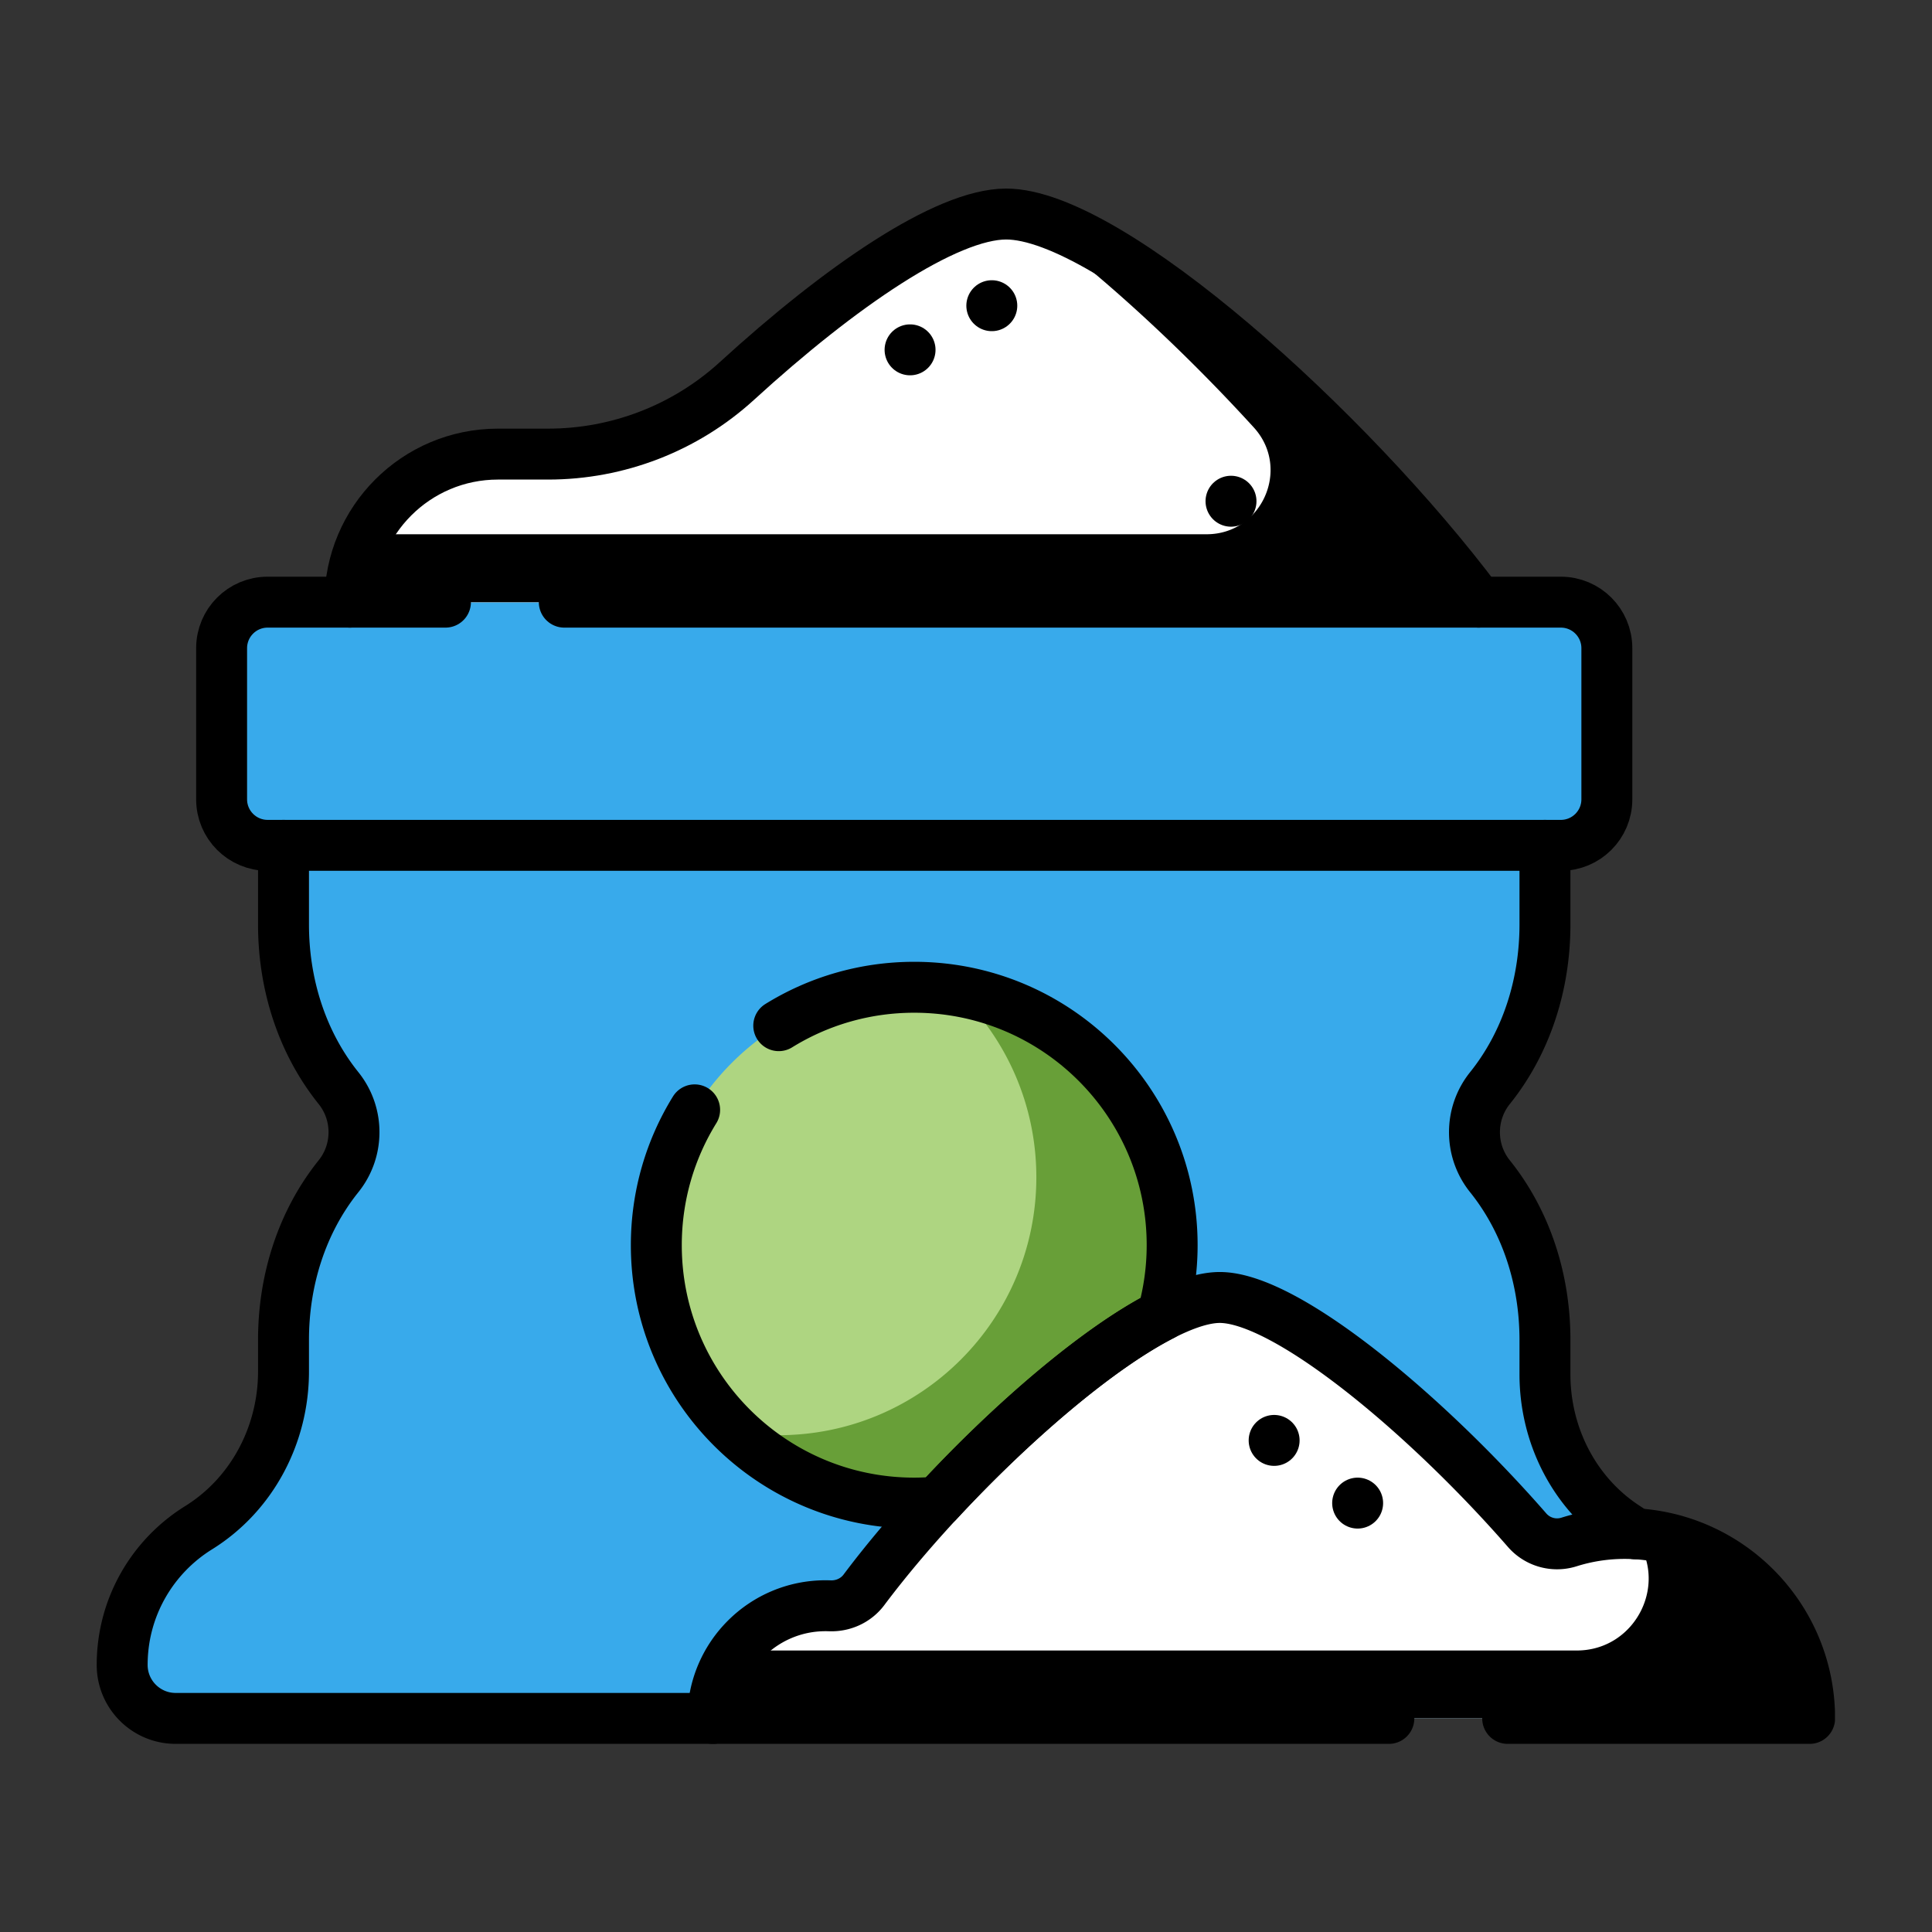
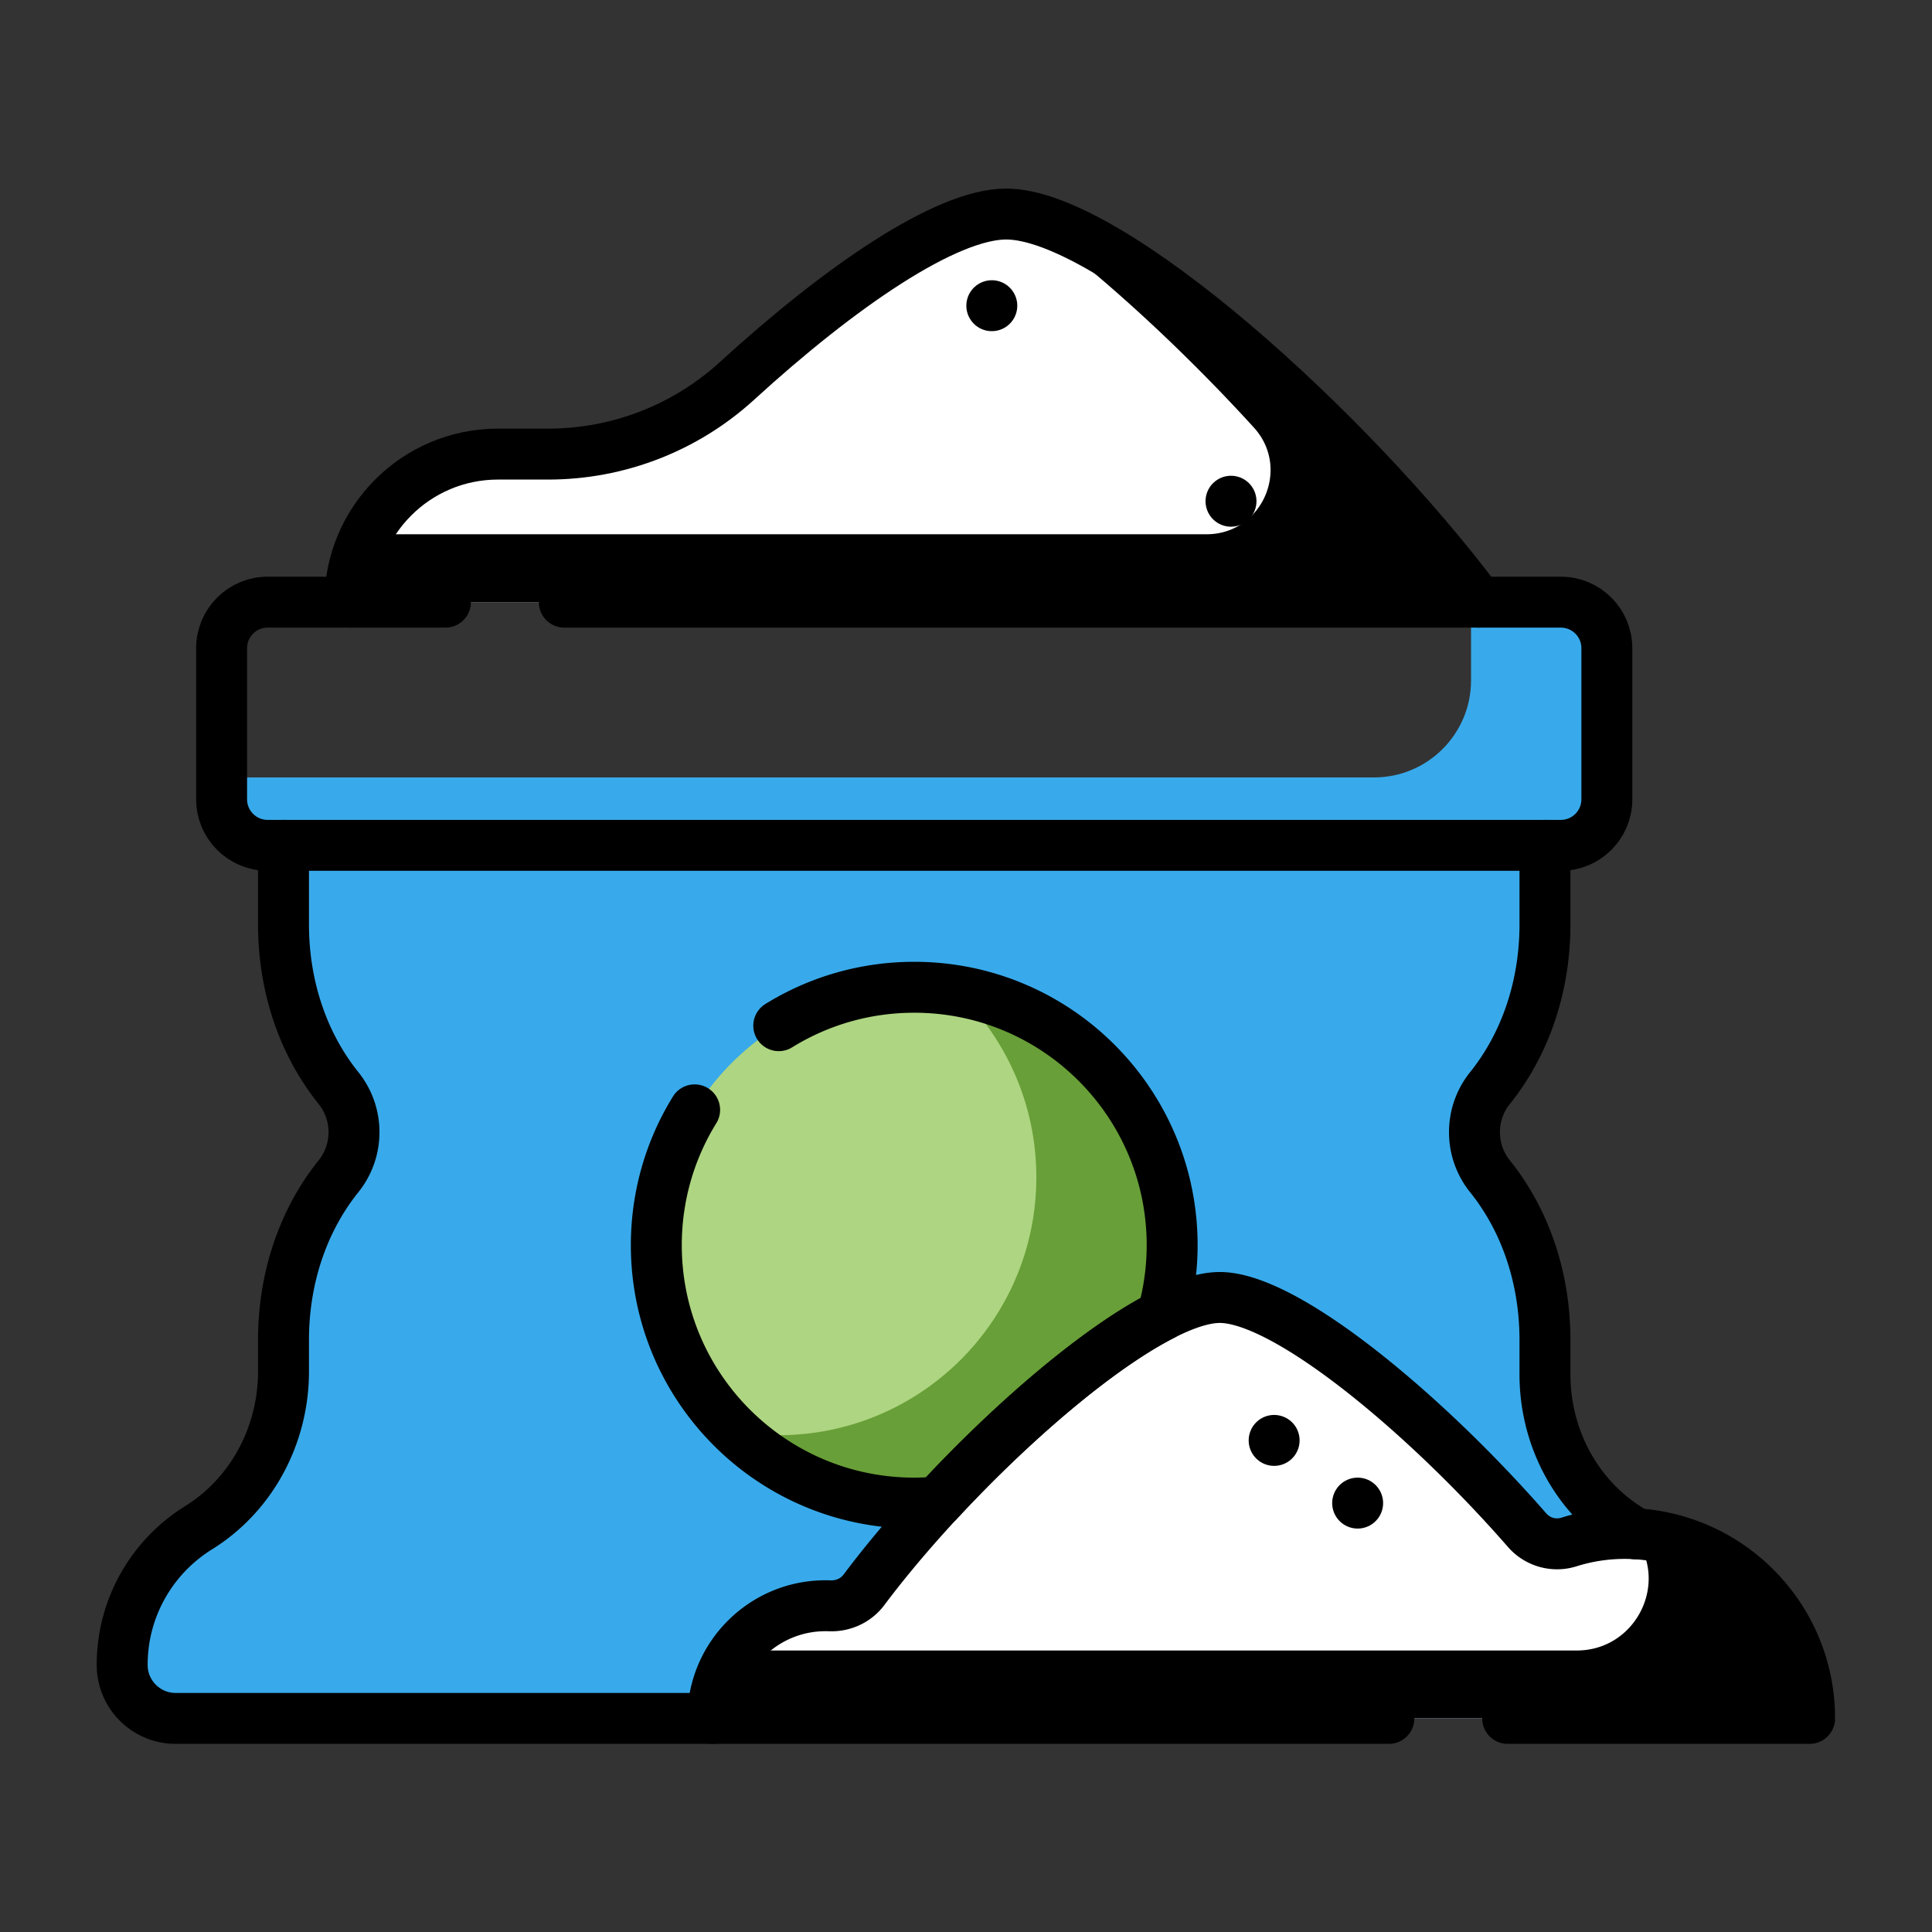
<svg xmlns="http://www.w3.org/2000/svg" version="1.1" width="512" height="512" x="0" y="0" viewBox="0 0 682.667 682.667" style="enable-background:new 0 0 512 512" xml:space="preserve" class="">
  <rect x="0" y="0" width="682.667" height="682.667" fill="#333333" stroke="none" />
  <g transform="matrix(0.9,0,0,0.9,34.133,34.133)">
    <defs>
      <clipPath id="a" clipPathUnits="userSpaceOnUse">
        <path d="M0 512h512V0H0Z" fill="#000000" opacity="1" data-original="#000000" />
      </clipPath>
    </defs>
    <g clip-path="url(#a)" transform="matrix(1.333 0 0 -1.333 0 682.667)">
      <path d="M0 0c.419 0 .837-.008 1.253-.024 3.94-.15 7.708 1.557 10.073 4.712C39.99 42.935 93.063 90.79 116.121 90.79c19.623 0 60.985-34.66 90.541-68.56a11.676 11.676 0 0 1 12.318-3.455 54.41 54.41 0 0 0 16.394 2.514c1.046 0 2.083-.037 3.115-.095a44.735 44.735 0 0 1-2.628 1.848c-15.196 9.8-23.963 27.025-23.963 45.107v10.184c0 17.39-5.314 34.596-16.199 48.158a20.673 20.673 0 0 0-4.56 12.984c0 4.913 1.707 9.428 4.56 12.983 10.885 13.563 16.199 30.768 16.199 48.158v23.34h-371.533v-23.341c0-17.389 5.314-34.595 16.199-48.157a20.676 20.676 0 0 0 4.561-12.984c0-4.913-1.708-9.428-4.561-12.983-10.885-13.562-16.199-30.768-16.199-48.158v-9.329c0-18.598-9.23-36.233-25.03-46.043-13.499-8.381-22.487-23.34-22.487-40.398 0-8.698 7.05-15.748 15.747-15.748h158.22C-33.185-14.857-18.327 0 0 0" style="fill-opacity:1;fill-rule:nonzero;stroke:none" transform="translate(214.686 67.644)" fill="#38aaeb" data-original="#ffa726" class="" opacity="1" />
      <path d="M0 0c-15.197 9.8-23.963 27.025-23.963 45.108v10.184c0 17.39-5.314 34.595-16.199 48.157a20.673 20.673 0 0 0-4.56 12.984c0 4.913 1.707 9.428 4.56 12.984 10.885 13.562 16.199 30.767 16.199 48.157v23.34h-40v-3.34c0-17.39-5.314-34.595-16.199-48.157a20.677 20.677 0 0 1-4.56-12.984c0-4.914 1.707-9.429 4.56-12.984 10.885-13.562 16.199-30.767 16.199-48.157V65.108C-63.963 47.025-55.197 29.8-40 20c12.22-7.881 20.312-21.613 20.312-37.236v-3.243c0-8.697-7.051-15.748-15.748-15.748h-407.366a47.786 47.786 0 0 1-.212-4.252c0-8.697 7.051-15.748 15.748-15.748H4.564c8.697 0 15.748 7.051 15.748 15.748v3.243C20.312-21.613 12.22-7.881 0 0" style="fill-opacity:1;fill-rule:nonzero;stroke:none" transform="translate(450.48 90.686)" fill="#38aaeb" data-original="#f57c00" class="" opacity="1" />
-       <path d="M0 0h-380.898c-7.483 0-13.549 6.066-13.549 13.548v44.531c0 7.482 6.066 13.548 13.549 13.548H0c7.482 0 13.548-6.066 13.548-13.548V13.548C13.548 6.066 7.482 0 0 0" style="fill-opacity:1;fill-rule:nonzero;stroke:none" transform="translate(431.267 291.6)" fill="#38aaeb" data-original="#ffa726" class="" opacity="1" />
      <path d="M0 0h-26.452v-23.036c0-15.79-12.8-28.591-28.591-28.591h-339.404v-6.452c0-7.482 6.066-13.548 13.548-13.548H0c7.482 0 13.548 6.066 13.548 13.548v44.531C13.548-6.066 7.482 0 0 0" style="fill-opacity:1;fill-rule:nonzero;stroke:none" transform="translate(431.267 363.227)" fill="#38aaeb" data-original="#f57c00" class="" opacity="1" />
-       <path d="M0 0c-17.741 0-48.865-21.339-79.31-49.167-15.187-13.882-35.045-21.543-55.622-21.543h-14.772c-24.083 0-43.605-19.522-43.605-43.605h332.444C101.078-63.536 30.614 0 0 0" style="fill-opacity:1;fill-rule:nonzero;stroke:none" transform="translate(267.905 477.541)" fill="#ffffff" data-original="#ffecb3" class="" opacity="1" />
      <path d="M0 0c-17.741 0-48.865-21.339-79.31-49.167-15.187-13.882-35.045-21.543-55.622-21.543h-14.772c-24.083 0-43.605-19.522-43.605-43.605h332.444C101.078-63.536 30.614 0 0 0" style="fill-opacity:1;fill-rule:nonzero;stroke:none" transform="translate(267.905 477.541)" fill="#ffffff" data-original="#fff3e0" class="" opacity="1" />
      <path d="M0 0c22.24-15.79 47.355-38.907 68.886-62.531 10.993-12.063 2.396-31.447-13.924-31.447h-247.461a43.404 43.404 0 0 1-4.86-20h332.444C98.619-65.322 32.406-4.964 0 0" style="fill-opacity:1;fill-rule:nonzero;stroke:none" transform="translate(271.955 477.204)" fill="#000000" data-original="#ffcc80" class="" opacity="1" />
      <path d="M0 0c0 30.085-24.389 54.474-54.474 54.474a54.4 54.4 0 0 1-16.393-2.514 11.677 11.677 0 0 0-12.319 3.455c-29.556 33.9-70.918 68.56-90.541 68.56-23.058 0-76.13-47.855-104.795-86.101-2.365-3.156-6.132-4.863-10.073-4.713-.415.016-.833.024-1.253.024-18.327 0-33.185-14.857-33.185-33.185z" style="fill-opacity:1;fill-rule:nonzero;stroke:none" transform="translate(504.534 34.459)" fill="#ffffff" data-original="#fff3e0" class="" opacity="1" />
      <path d="m0 0 .229-.283c11.042-13.713 1.056-34.135-16.551-34.135h-247.747a33.03 33.03 0 0 1-6.707-20H52.256C52.256-25.077 29.056-1.165 0 0" style="fill-opacity:1;fill-rule:nonzero;stroke:none" transform="translate(452.277 88.876)" fill="#000000" data-original="#ffcc80" class="" opacity="1" />
      <path d="M0 0c2.338 0 4.647.122 6.932.329 21.401 23.127 47.042 45.245 66.173 55.005a75.946 75.946 0 0 1 2.859 20.63c0 41.954-34.01 75.964-75.964 75.964s-75.964-34.01-75.964-75.964S-41.954 0 0 0" style="fill-opacity:1;fill-rule:nonzero;stroke:none" transform="translate(240.818 97.872)" fill="#aed581" data-original="#aed581" />
      <path d="M0 0c14.487-13.833 23.528-33.322 23.528-54.934 0-41.954-34.01-75.964-75.964-75.964-4.237 0-8.388.363-12.436 1.03 13.635-13.019 32.094-21.03 52.436-21.03 2.338 0 4.647.122 6.932.329 21.4 23.127 47.042 45.245 66.173 55.005a75.951 75.951 0 0 1 2.859 20.63C63.528-37.217 36.035-5.937 0 0" style="fill-opacity:1;fill-rule:nonzero;stroke:none" transform="translate(253.254 248.77)" fill="#689f38" data-original="#689f38" class="" />
      <path d="M0 0h293.519c7.482 0 13.548-6.066 13.548-13.548v-44.531c0-7.482-6.066-13.548-13.548-13.548H-87.379c-7.483 0-13.549 6.066-13.549 13.548v44.531C-100.928-6.066-94.862 0-87.379 0H-35" style="stroke-width:15;stroke-linecap:round;stroke-linejoin:round;stroke-miterlimit:10;stroke-dasharray:none;stroke-opacity:1" transform="translate(137.748 363.227)" fill="none" stroke="#000000" stroke-width="15" stroke-linecap="round" stroke-linejoin="round" stroke-miterlimit="10" stroke-dasharray="none" stroke-opacity="" data-original="#000000" opacity="1" class="" />
      <path d="M0 0c-38.057 50.779-108.521 114.315-139.135 114.315-17.741 0-48.865-21.339-79.31-49.167-15.187-13.882-35.046-21.543-55.622-21.543h-14.772c-24.083 0-43.605-19.522-43.605-43.605" style="stroke-width:15;stroke-linecap:round;stroke-linejoin:round;stroke-miterlimit:10;stroke-dasharray:none;stroke-opacity:1" transform="translate(407.04 363.227)" fill="none" stroke="#000000" stroke-width="15" stroke-linecap="round" stroke-linejoin="round" stroke-miterlimit="10" stroke-dasharray="none" stroke-opacity="" data-original="#000000" opacity="1" class="" />
      <path d="M0 0h88.929c0 30.085-24.389 54.474-54.474 54.474a54.4 54.4 0 0 1-16.393-2.514 11.677 11.677 0 0 0-12.319 3.455c-29.556 33.9-70.918 68.56-90.541 68.56-23.058 0-76.131-47.855-104.795-86.101-2.365-3.156-6.133-4.863-10.073-4.713-.416.016-.834.024-1.253.024-18.328 0-33.185-14.857-33.185-33.185H-35" style="stroke-width:15;stroke-linecap:round;stroke-linejoin:round;stroke-miterlimit:10;stroke-dasharray:none;stroke-opacity:1" transform="translate(415.605 34.459)" fill="none" stroke="#000000" stroke-width="15" stroke-linecap="round" stroke-linejoin="round" stroke-miterlimit="10" stroke-dasharray="none" stroke-opacity="" data-original="#000000" opacity="1" class="" />
-       <path d="M0 0v0" style="stroke-width:15;stroke-linecap:round;stroke-linejoin:round;stroke-miterlimit:10;stroke-dasharray:none;stroke-opacity:1" transform="translate(239.588 437.54)" fill="none" stroke="#000000" stroke-width="15" stroke-linecap="round" stroke-linejoin="round" stroke-miterlimit="10" stroke-dasharray="none" stroke-opacity="" data-original="#000000" opacity="1" class="" />
      <path d="M0 0v0" style="stroke-width:15;stroke-linecap:round;stroke-linejoin:round;stroke-miterlimit:10;stroke-dasharray:none;stroke-opacity:1" transform="translate(263.666 450.543)" fill="none" stroke="#000000" stroke-width="15" stroke-linecap="round" stroke-linejoin="round" stroke-miterlimit="10" stroke-dasharray="none" stroke-opacity="" data-original="#000000" opacity="1" class="" />
      <path d="M0 0v0" style="stroke-width:15;stroke-linecap:round;stroke-linejoin:round;stroke-miterlimit:10;stroke-dasharray:none;stroke-opacity:1" transform="translate(334.116 392.953)" fill="none" stroke="#000000" stroke-width="15" stroke-linecap="round" stroke-linejoin="round" stroke-miterlimit="10" stroke-dasharray="none" stroke-opacity="" data-original="#000000" opacity="1" class="" />
      <path d="M0 0v0" style="stroke-width:15;stroke-linecap:round;stroke-linejoin:round;stroke-miterlimit:10;stroke-dasharray:none;stroke-opacity:1" transform="translate(346.82 116.337)" fill="none" stroke="#000000" stroke-width="15" stroke-linecap="round" stroke-linejoin="round" stroke-miterlimit="10" stroke-dasharray="none" stroke-opacity="" data-original="#000000" opacity="1" class="" />
      <path d="M0 0v0" style="stroke-width:15;stroke-linecap:round;stroke-linejoin:round;stroke-miterlimit:10;stroke-dasharray:none;stroke-opacity:1" transform="translate(371.415 97.872)" fill="none" stroke="#000000" stroke-width="15" stroke-linecap="round" stroke-linejoin="round" stroke-miterlimit="10" stroke-dasharray="none" stroke-opacity="" data-original="#000000" opacity="1" class="" />
      <path d="M0 0v0" style="stroke-width:15;stroke-linecap:round;stroke-linejoin:round;stroke-miterlimit:10;stroke-dasharray:none;stroke-opacity:1" transform="translate(461.005 59.207)" fill="none" stroke="#000000" stroke-width="15" stroke-linecap="round" stroke-linejoin="round" stroke-miterlimit="10" stroke-dasharray="none" stroke-opacity="" data-original="#000000" opacity="1" class="" />
      <path d="M0 0a44.104 44.104 0 0 1-2.627 1.848c-15.197 9.8-23.964 27.025-23.964 45.108V57.14c0 17.389-5.314 34.595-16.199 48.157a20.675 20.675 0 0 0-4.56 12.984c0 4.913 1.707 9.428 4.56 12.983 10.885 13.563 16.199 30.768 16.199 48.158v23.34" style="stroke-width:15;stroke-linecap:round;stroke-linejoin:round;stroke-miterlimit:10;stroke-dasharray:none;stroke-opacity:1" transform="translate(453.175 88.837)" fill="none" stroke="#000000" stroke-width="15" stroke-linecap="round" stroke-linejoin="round" stroke-miterlimit="10" stroke-dasharray="none" stroke-opacity="" data-original="#000000" opacity="1" class="" />
      <path d="M0 0v-23.34c0-17.39 5.314-34.596 16.199-48.158a20.672 20.672 0 0 0 4.56-12.983c0-4.914-1.707-9.429-4.56-12.984C5.314-111.027 0-128.232 0-145.623v-9.329c0-18.598-9.23-36.232-25.03-46.042-13.499-8.381-22.488-23.34-22.488-40.399 0-8.697 7.051-15.748 15.748-15.748h158.22" style="stroke-width:15;stroke-linecap:round;stroke-linejoin:round;stroke-miterlimit:10;stroke-dasharray:none;stroke-opacity:1" transform="translate(55.051 291.6)" fill="none" stroke="#000000" stroke-width="15" stroke-linecap="round" stroke-linejoin="round" stroke-miterlimit="10" stroke-dasharray="none" stroke-opacity="" data-original="#000000" opacity="1" class="" />
      <path d="M0 0c-7.155-11.586-11.284-25.24-11.284-39.858 0-41.954 34.01-75.964 75.964-75.964 2.339 0 4.648.122 6.932.329 21.401 23.127 47.042 45.245 66.173 55.005a75.951 75.951 0 0 1 2.859 20.63c0 41.954-34.01 75.964-75.964 75.964-14.637 0-28.306-4.139-39.902-11.311" style="stroke-width:15;stroke-linecap:round;stroke-linejoin:round;stroke-miterlimit:10;stroke-dasharray:none;stroke-opacity:1" transform="translate(176.138 213.694)" fill="none" stroke="#000000" stroke-width="15" stroke-linecap="round" stroke-linejoin="round" stroke-miterlimit="10" stroke-dasharray="none" stroke-opacity="" data-original="#000000" opacity="1" class="" />
    </g>
  </g>
</svg>